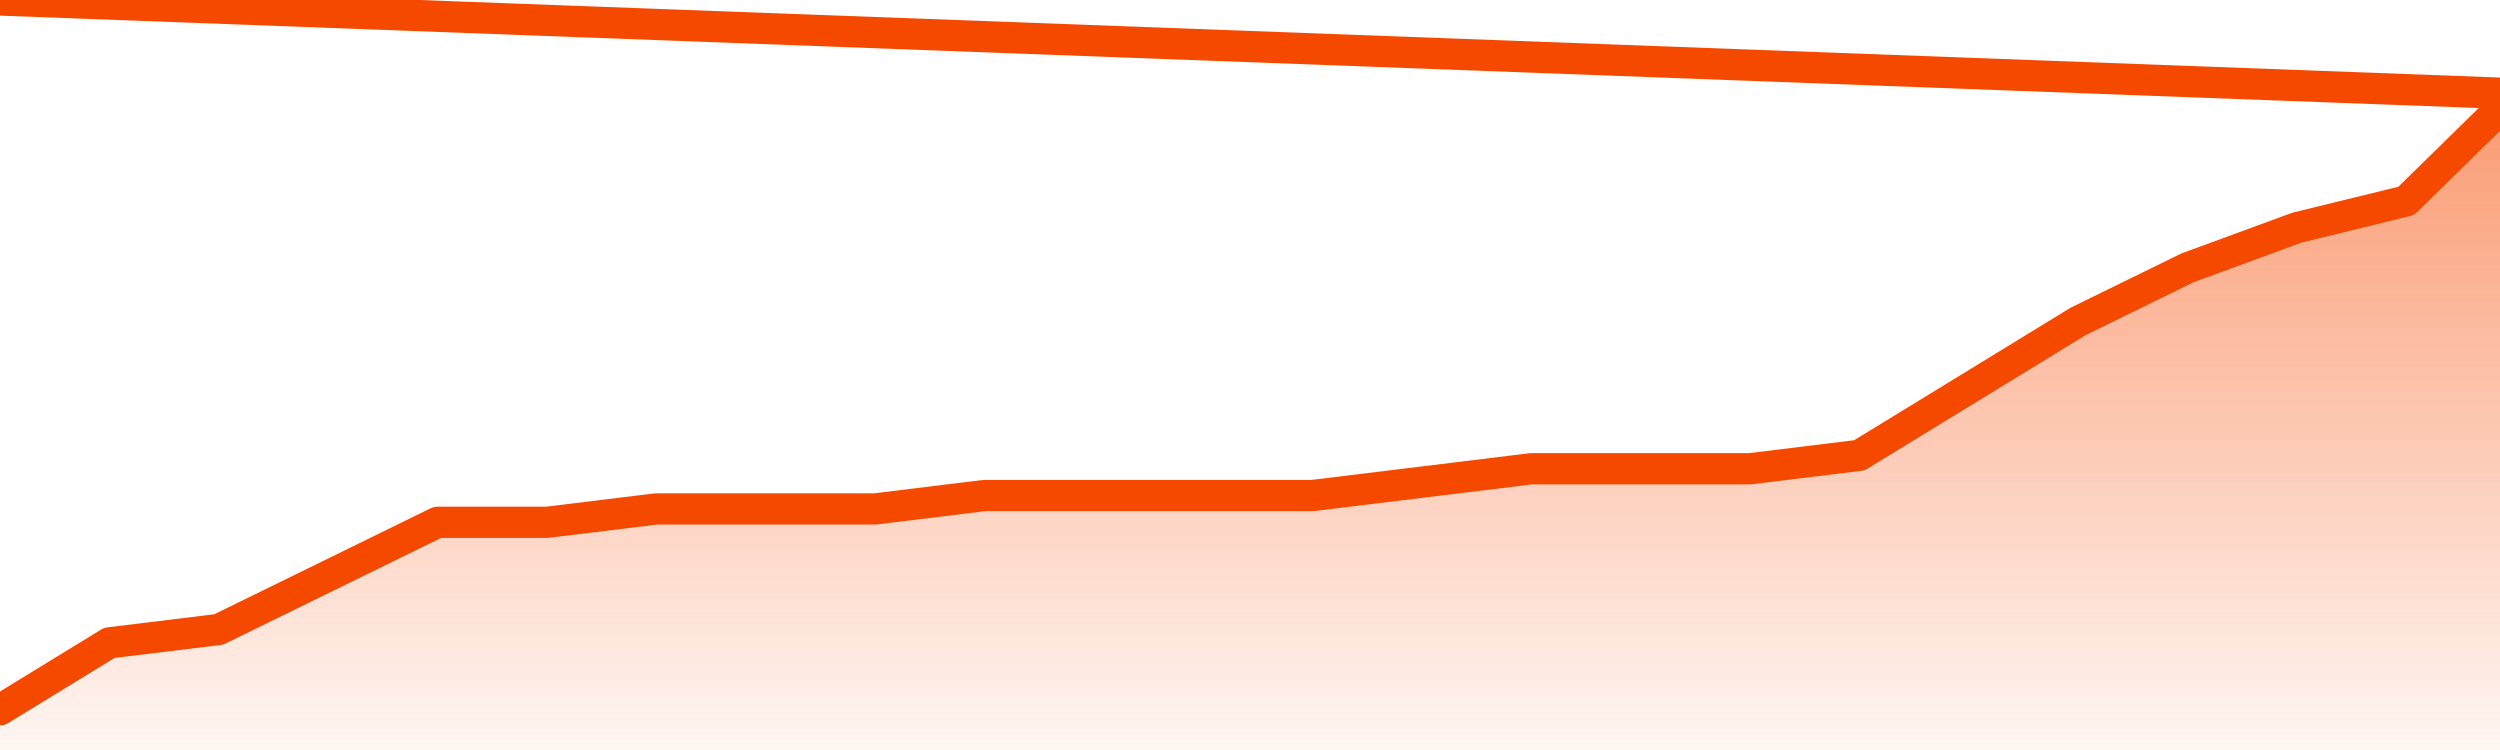
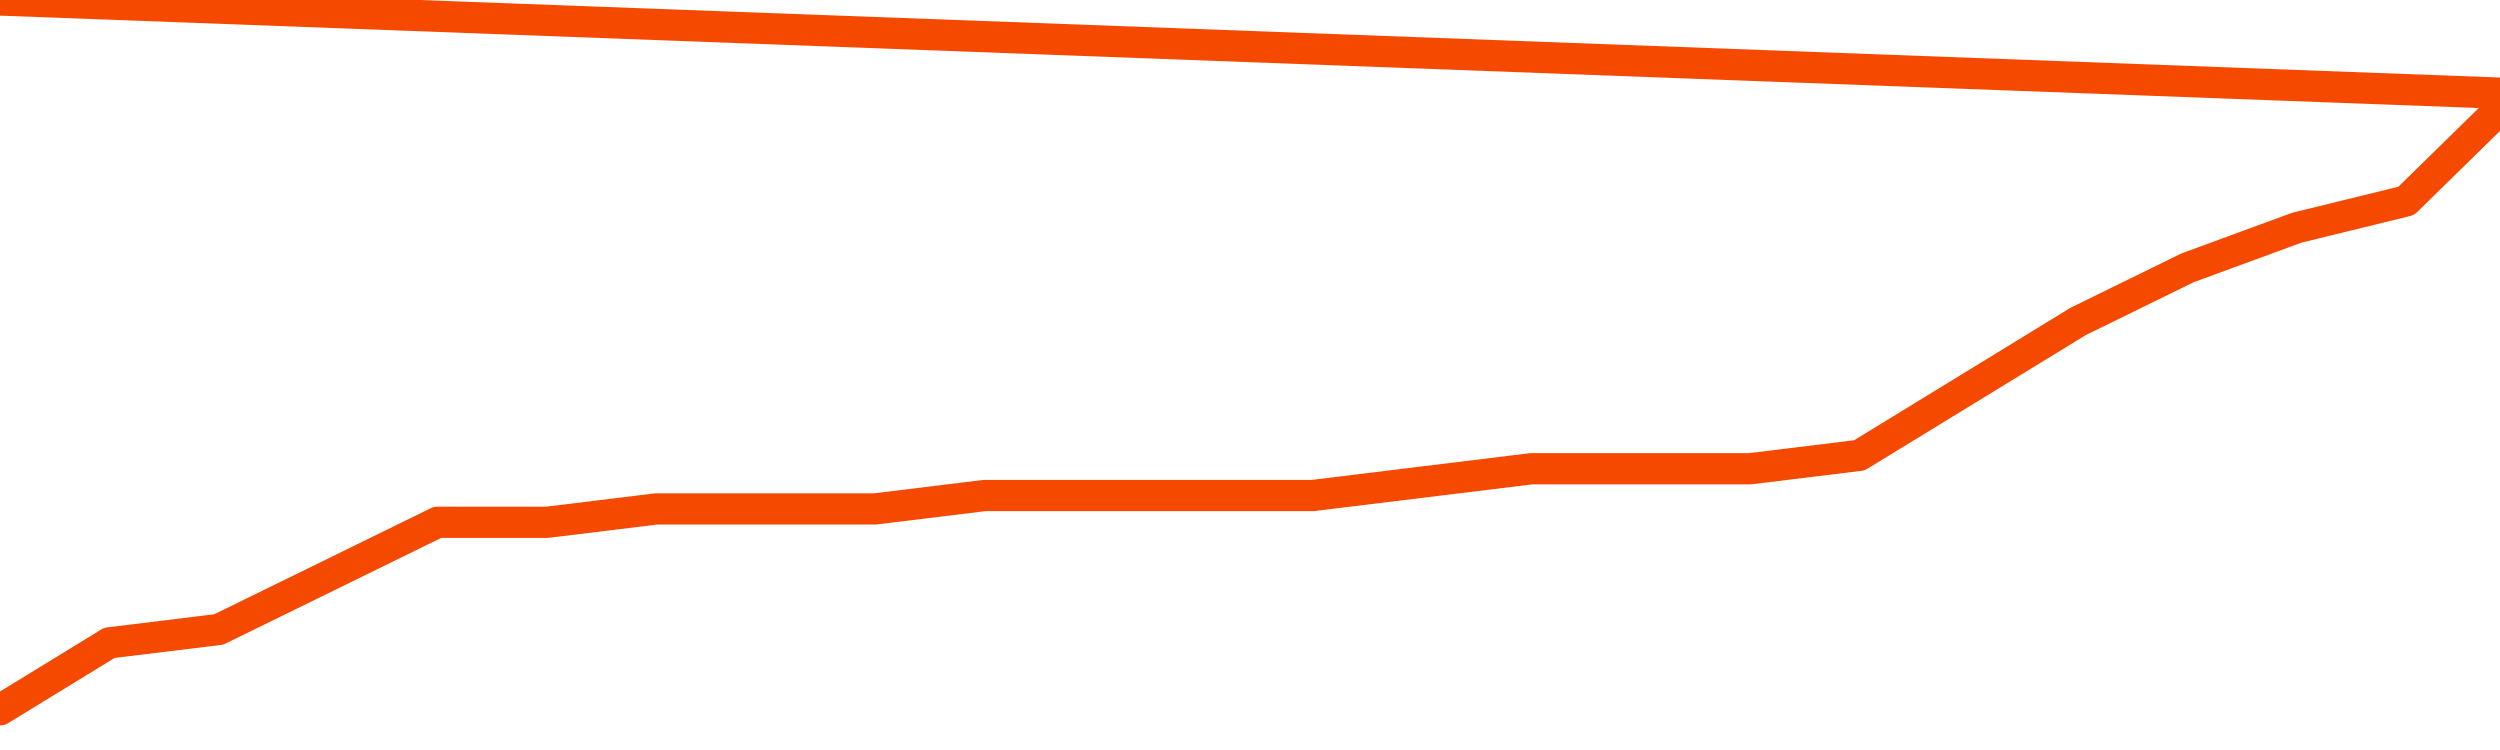
<svg xmlns="http://www.w3.org/2000/svg" version="1.1" width="80" height="24" viewBox="0 0 80 24">
  <defs>
    <linearGradient x1=".5" x2=".5" y2="1" id="gradient">
      <stop offset="0" stop-color="#F64900" />
      <stop offset="1" stop-color="#f64900" stop-opacity="0" />
    </linearGradient>
  </defs>
-   <path fill="url(#gradient)" fill-opacity="0.56" stroke="none" d="M 0,26 0.0,22.714 3.5,20.571 7.0,20.143 10.5,18.429 14.0,16.714 17.5,16.714 21.0,16.286 24.5,16.286 28.0,16.286 31.5,15.857 35.0,15.857 38.5,15.857 42.0,15.857 45.5,15.429 49.0,15.0 52.5,15.0 56.0,15.0 59.5,14.571 63.0,12.429 66.5,10.286 70.0,8.571 73.5,7.286 77.0,6.429 80.5,3.0 82,26 Z" />
  <path fill="none" stroke="#F64900" stroke-width="1" stroke-linejoin="round" stroke-linecap="round" d="M 0.0,22.714 3.5,20.571 7.0,20.143 10.5,18.429 14.0,16.714 17.5,16.714 21.0,16.286 24.5,16.286 28.0,16.286 31.5,15.857 35.0,15.857 38.5,15.857 42.0,15.857 45.5,15.429 49.0,15.0 52.5,15.0 56.0,15.0 59.5,14.571 63.0,12.429 66.5,10.286 70.0,8.571 73.5,7.286 77.0,6.429 80.5,3.0.join(' ') }" />
</svg>